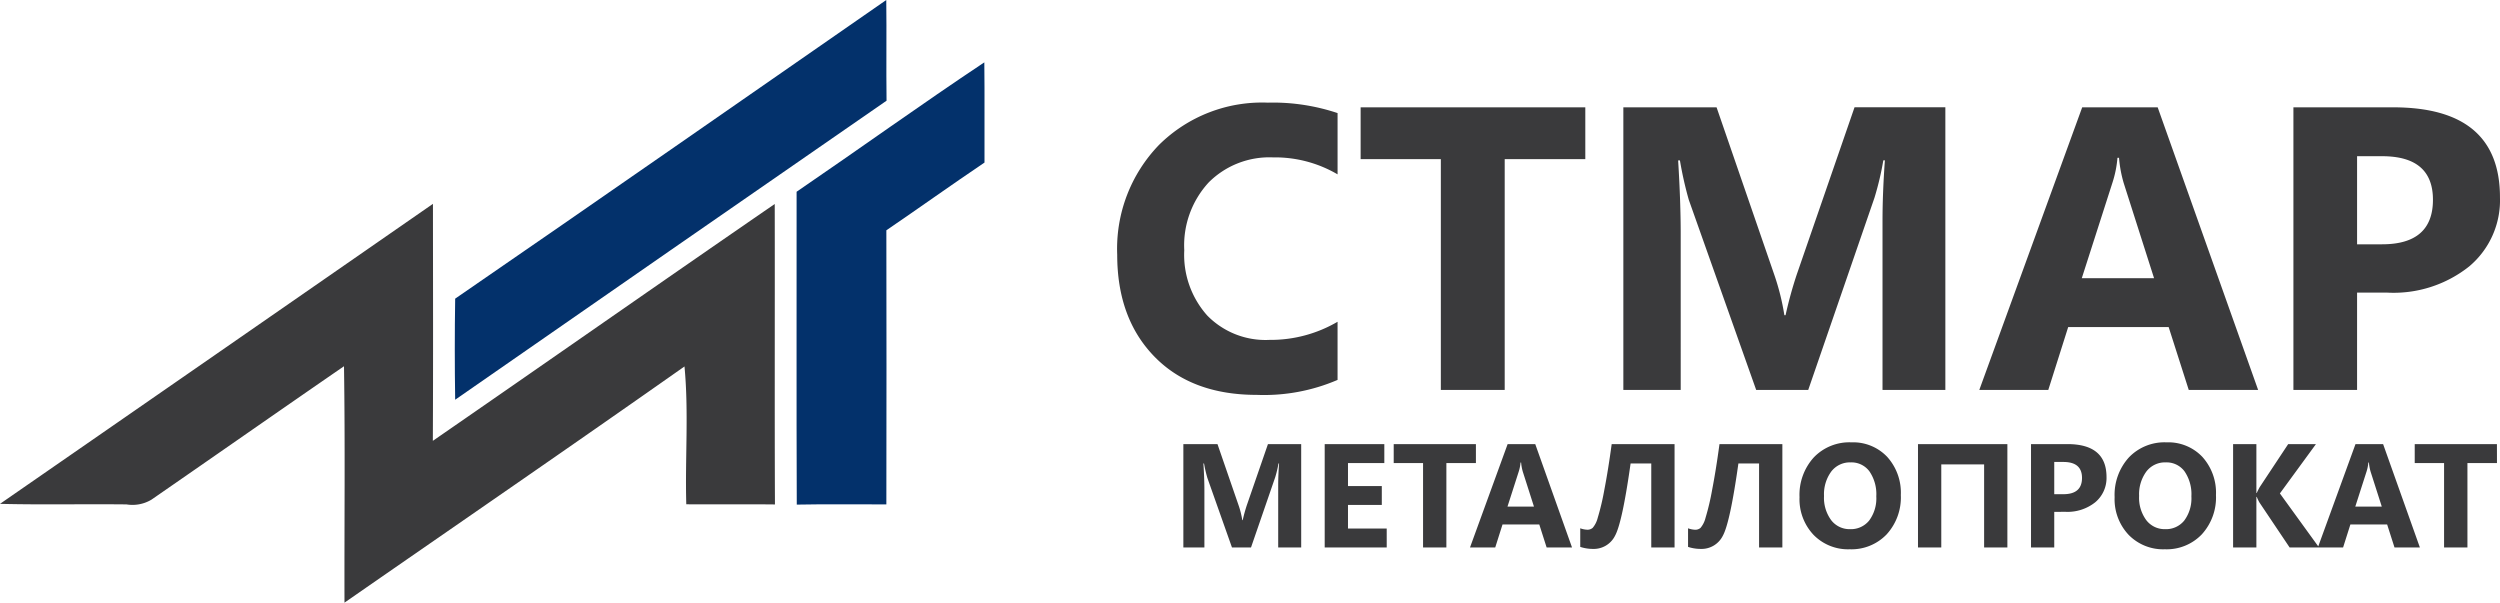
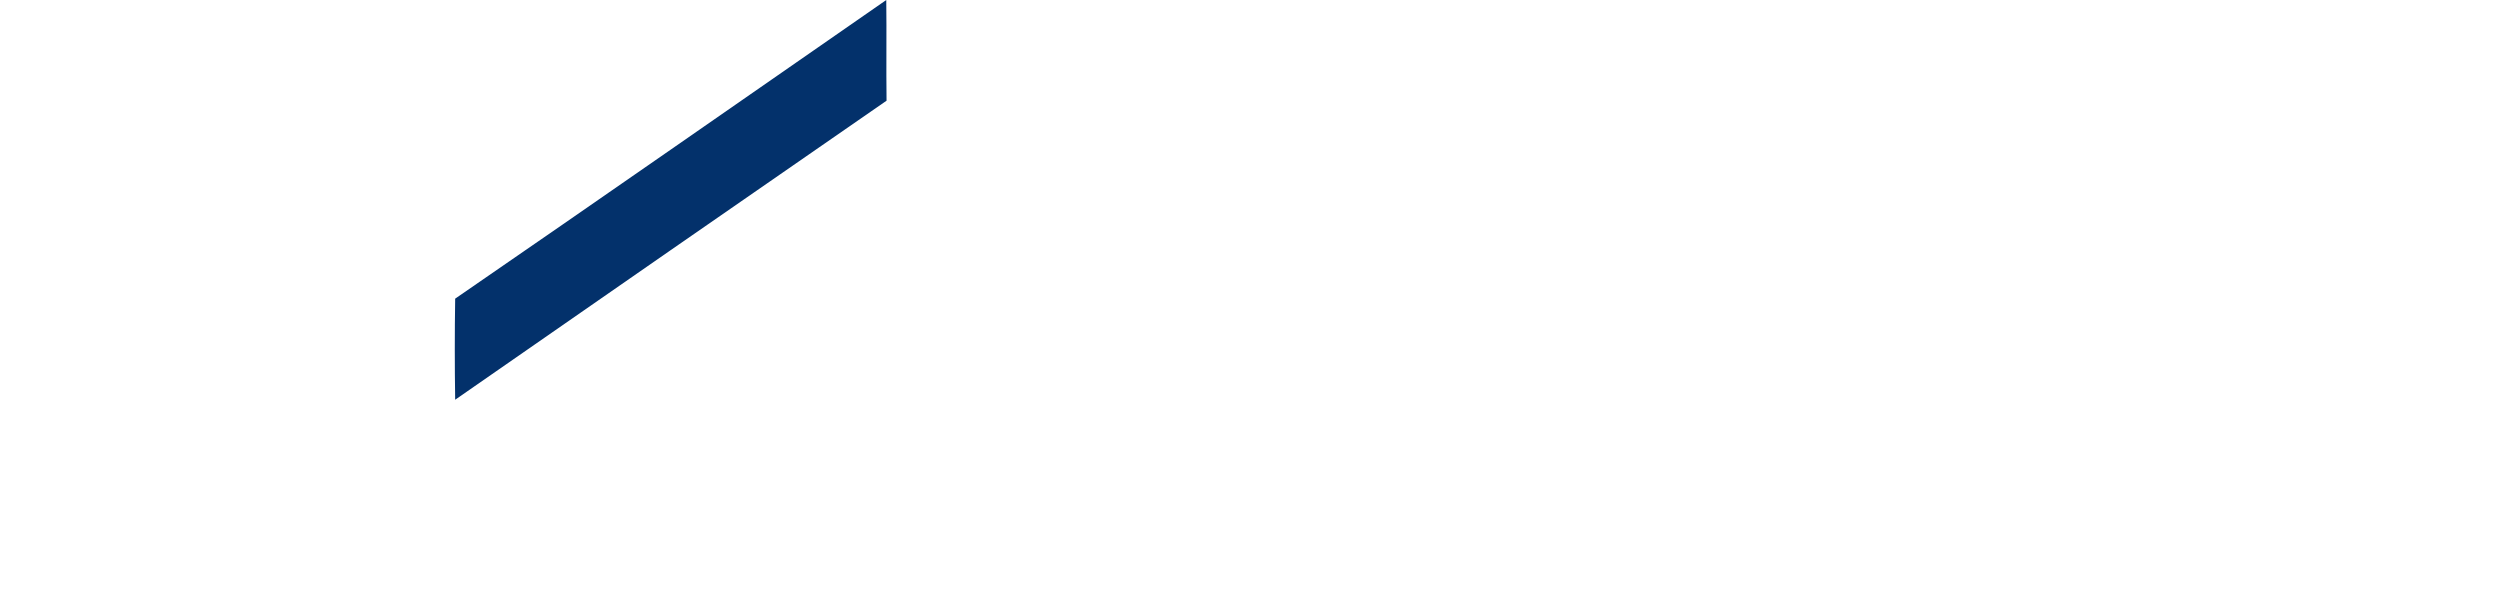
<svg xmlns="http://www.w3.org/2000/svg" width="253.938" height="61.22" viewBox="0 0 253.938 61.22">
  <g transform="translate(0 -4.39)">
    <g transform="translate(-24.73 -6.5)">
      <path d="M108.278,41.226c14.631-10.062,29.2-20.219,43.789-30.336.044,3.413-.017,6.821.028,10.228q-21.922,15.16-43.817,30.375Q108.2,46.357,108.278,41.226Z" transform="translate(-37.314)" fill="#03316b" />
-       <path d="M171,35.483c6.378-4.353,12.64-8.867,19.068-13.143.039,3.391.006,6.787.017,10.178-3.347,2.257-6.633,4.608-9.968,6.881q.025,13.923,0,27.841c-3.031.006-6.063-.039-9.1.022C170.976,56.67,171.009,46.077,171,35.483Z" transform="translate(-65.355 -5.116)" fill="#03316b" />
-       <path d="M24.73,78.794q22-15.226,43.977-30.474c.006,8.027.028,16.048-.011,24.074,11.589-8,23.128-16.081,34.728-24.058.022,10.173-.022,20.346.022,30.519-3-.033-6.007.006-9.006-.017-.133-4.658.26-9.36-.183-14-11.462,8.065-23.018,16-34.535,23.991-.022-8,.072-16.009-.05-24.013-6.539,4.5-13.033,9.044-19.56,13.553a3.752,3.752,0,0,1-2.534.481C33.3,78.8,29.012,78.9,24.73,78.794Z" transform="translate(0 -16.725)" fill="#3a3a3c" />
    </g>
-     <path d="M23.863-1.021A18.931,18.931,0,0,1,15.655.5Q9.049.5,5.265-3.383T1.481-13.733A15.168,15.168,0,0,1,5.736-24.9a14.88,14.88,0,0,1,11.041-4.284,20.648,20.648,0,0,1,7.087,1.061V-21.9A12.558,12.558,0,0,0,17.3-23.623a8.711,8.711,0,0,0-6.526,2.542,9.434,9.434,0,0,0-2.482,6.887A9.253,9.253,0,0,0,10.63-7.557a8.275,8.275,0,0,0,6.306,2.472,13.451,13.451,0,0,0,6.927-1.842ZM49.028-23.443H40.84V0H34.354V-23.443H26.206v-5.265H49.028ZM85.6,0H79.217V-17.177q0-2.783.24-6.146H79.3a30.241,30.241,0,0,1-.9,3.8L71.67,0H66.385L59.538-19.319a37.593,37.593,0,0,1-.9-4h-.18q.26,4.244.26,7.447V0H52.892V-28.708h9.469l5.866,17.017a23.958,23.958,0,0,1,1.021,4.1h.12a41.325,41.325,0,0,1,1.141-4.144l5.866-16.977H85.6Zm31.771,0h-7.047l-2.042-6.386H98.076L96.054,0H89.047L99.5-28.708h7.667ZM106.8-11.351,103.721-21a12.574,12.574,0,0,1-.48-2.583h-.16a10.95,10.95,0,0,1-.5,2.5l-3.123,9.729Zm20.62,1.461V0h-6.466V-28.708h10.13q10.851,0,10.851,9.149a8.778,8.778,0,0,1-3.113,7,12.333,12.333,0,0,1-8.318,2.673Zm0-13.854v8.949h2.542q5.165,0,5.165-4.524,0-4.424-5.165-4.424Z" transform="translate(112 44)" fill="#3a3a3c" />
-     <path d="M13.169,0H10.833V-6.284q0-1.018.088-2.249h-.059a11.065,11.065,0,0,1-.33,1.392L8.071,0H6.138l-2.5-7.068A13.753,13.753,0,0,1,3.3-8.533H3.237q.1,1.553.1,2.725V0H1.2V-10.5H4.666L6.812-4.277a8.765,8.765,0,0,1,.374,1.5h.044a15.119,15.119,0,0,1,.417-1.516L9.792-10.5h3.376Zm8.687,0h-6.3V-10.5h6.057v1.926H17.922V-6.24h3.435v1.919H17.922v2.4h3.933Zm9.06-8.577h-3V0H25.547V-8.577H22.566V-10.5h8.35ZM40.679,0H38.1l-.747-2.336H33.618L32.878,0H30.315l3.823-10.5h2.805ZM36.812-4.153l-1.128-3.53a4.6,4.6,0,0,1-.176-.945h-.059a4.006,4.006,0,0,1-.183.916l-1.143,3.56ZM51.094,0H48.728V-8.533h-2.1q-.85,6.035-1.589,7.357A2.415,2.415,0,0,1,42.788.146a4.139,4.139,0,0,1-1.274-.205v-1.89a2.306,2.306,0,0,0,.732.146.81.81,0,0,0,.531-.19A2.517,2.517,0,0,0,43.286-3a24.8,24.8,0,0,0,.67-2.831q.392-2.01.751-4.669h6.387Zm10.95,0H59.678V-8.533h-2.1q-.85,6.035-1.589,7.357A2.415,2.415,0,0,1,53.738.146a4.139,4.139,0,0,1-1.274-.205v-1.89A2.306,2.306,0,0,0,53.2-1.8a.81.81,0,0,0,.531-.19A2.517,2.517,0,0,0,54.236-3a24.8,24.8,0,0,0,.67-2.831q.392-2.01.751-4.669h6.387Zm6.841.183a4.889,4.889,0,0,1-3.677-1.469,5.272,5.272,0,0,1-1.421-3.827,5.649,5.649,0,0,1,1.443-4.028,5,5,0,0,1,3.823-1.538,4.767,4.767,0,0,1,3.636,1.472,5.428,5.428,0,0,1,1.388,3.882,5.559,5.559,0,0,1-1.439,3.992A4.94,4.94,0,0,1,68.884.183Zm.1-8.826a2.381,2.381,0,0,0-1.978.934,3.894,3.894,0,0,0-.732,2.472,3.822,3.822,0,0,0,.732,2.468,2.347,2.347,0,0,0,1.919.908,2.37,2.37,0,0,0,1.941-.883,3.78,3.78,0,0,0,.718-2.45,4.1,4.1,0,0,0-.7-2.542A2.269,2.269,0,0,0,68.987-8.643ZM84.9,0H82.537V-8.437H78.186V0H75.82V-10.5H84.9Zm4.761-3.618V0H87.3V-10.5H91q3.97,0,3.97,3.347A3.212,3.212,0,0,1,93.834-4.6a4.512,4.512,0,0,1-3.043.978Zm0-5.068v3.274h.93q1.89,0,1.89-1.655,0-1.619-1.89-1.619ZM100.891.183a4.889,4.889,0,0,1-3.677-1.469,5.272,5.272,0,0,1-1.421-3.827,5.649,5.649,0,0,1,1.443-4.028,5,5,0,0,1,3.823-1.538A4.767,4.767,0,0,1,104.7-9.207a5.428,5.428,0,0,1,1.388,3.882,5.559,5.559,0,0,1-1.439,3.992A4.94,4.94,0,0,1,100.891.183Zm.1-8.826a2.381,2.381,0,0,0-1.978.934,3.894,3.894,0,0,0-.732,2.472,3.822,3.822,0,0,0,.732,2.468,2.347,2.347,0,0,0,1.919.908,2.37,2.37,0,0,0,1.941-.883,3.78,3.78,0,0,0,.718-2.45,4.1,4.1,0,0,0-.7-2.542A2.269,2.269,0,0,0,100.994-8.643ZM116.558,0h-2.988l-3.062-4.563a4.374,4.374,0,0,1-.278-.579h-.037V0h-2.366V-10.5h2.366v4.966h.037q.088-.205.293-.586l2.9-4.38h2.82l-3.662,5.01ZM126.8,0h-2.578l-.747-2.336h-3.735L119,0h-2.563l3.823-10.5h2.805ZM122.93-4.153,121.8-7.683a4.6,4.6,0,0,1-.176-.945h-.059a4.006,4.006,0,0,1-.183.916l-1.143,3.56Zm11.7-4.424h-3V0h-2.373V-8.577h-2.981V-10.5h8.35Z" transform="translate(119 60)" fill="#3a3a3c" />
  </g>
</svg>